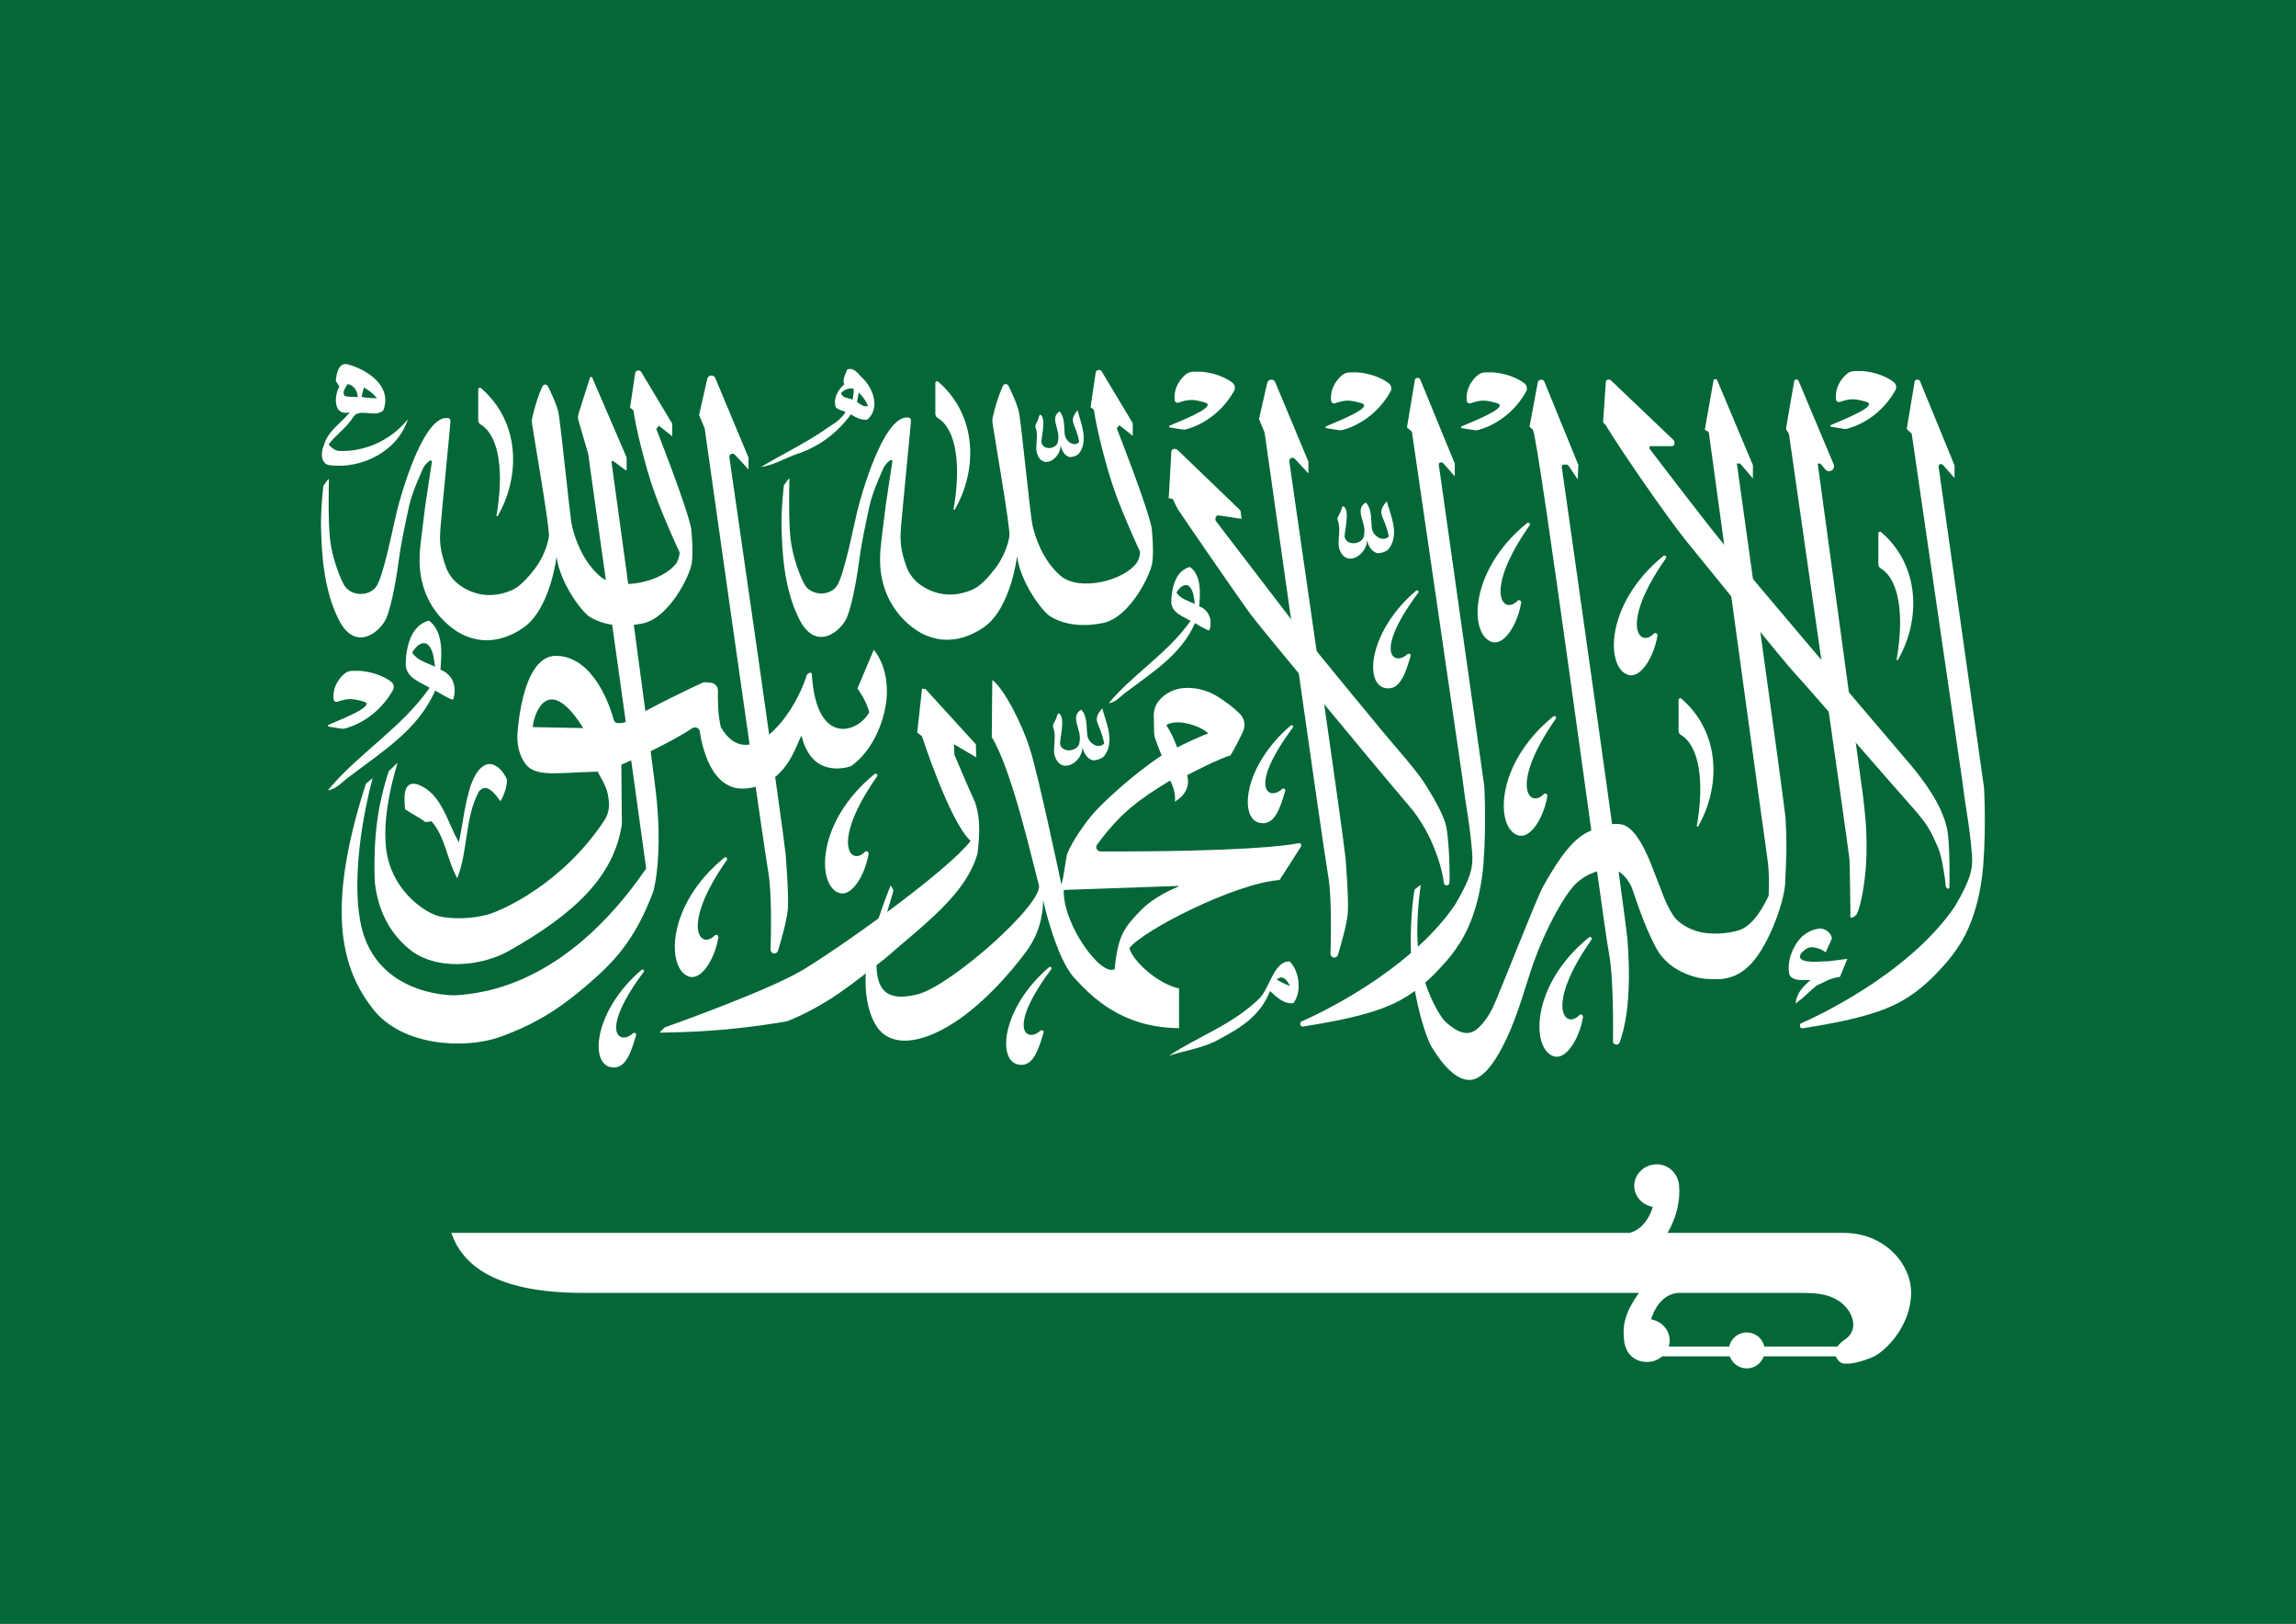
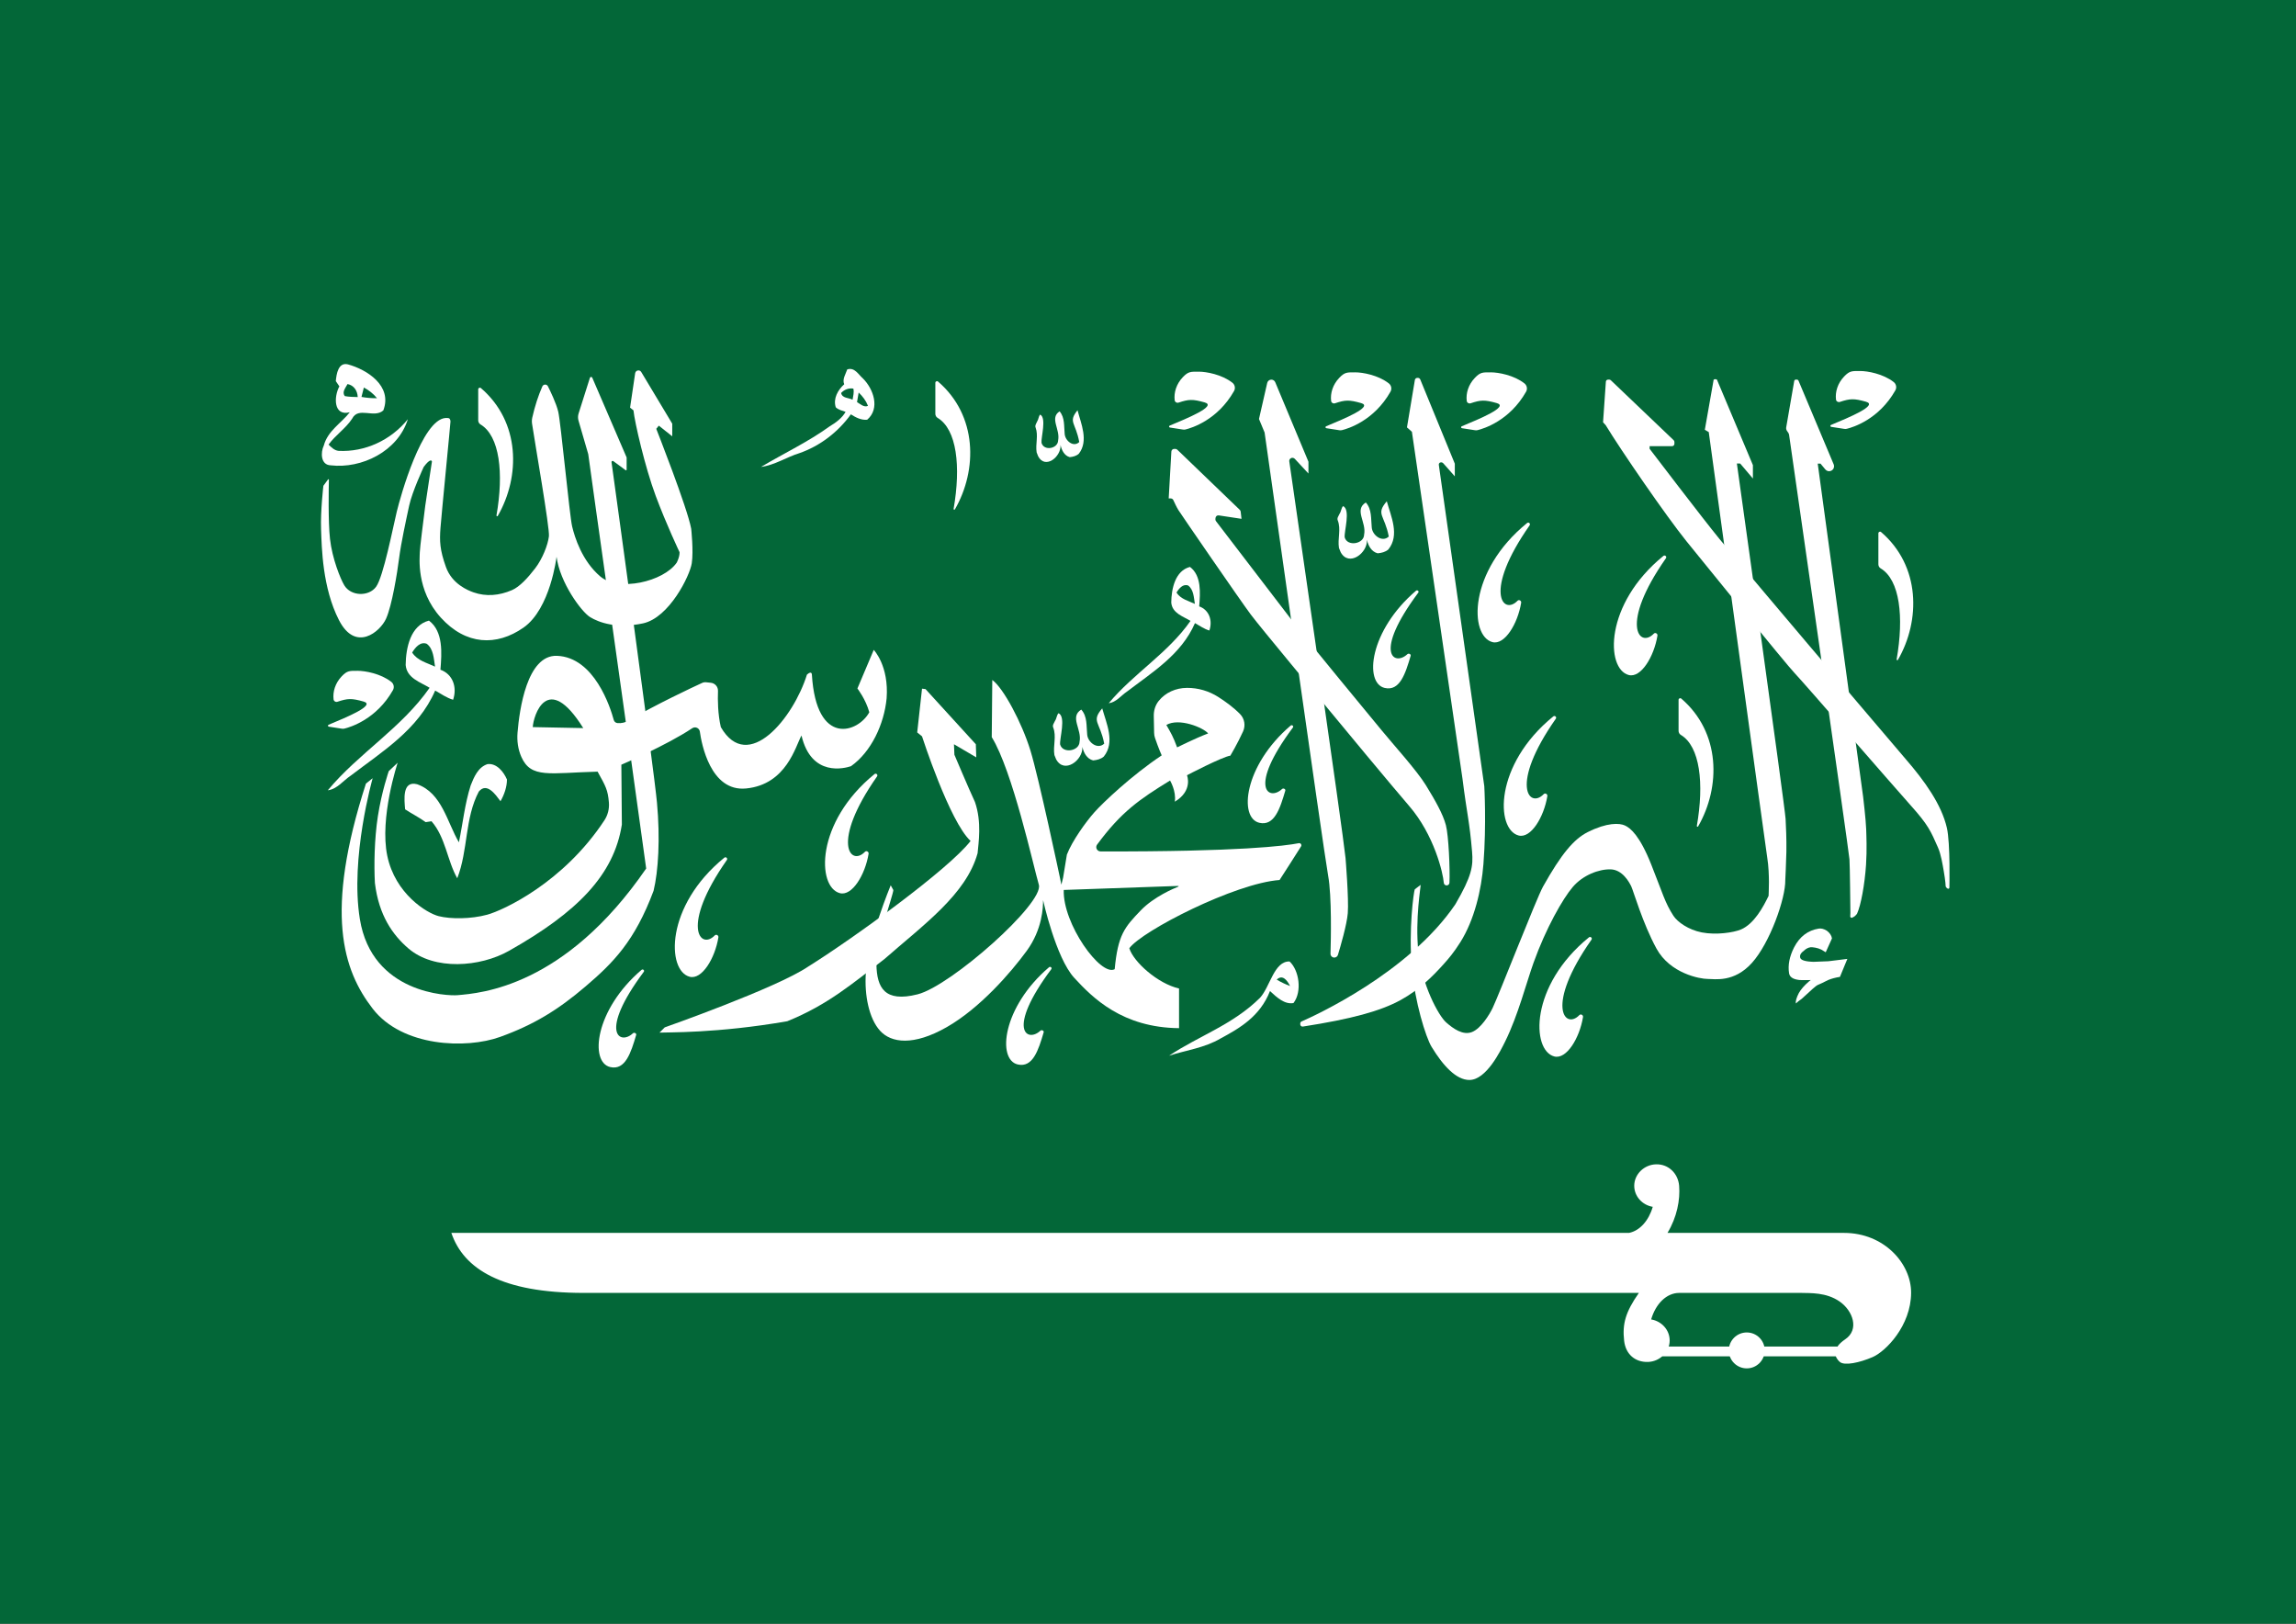
<svg xmlns="http://www.w3.org/2000/svg" width="841.89pt" height="595.28pt" viewBox="0 0 841.89 595.28" version="1.1">
  <rect x="0" y="0" width="841.89" height="595.28" fill="#333333" stroke="none" />
  <g id="surface1">
    <path style=" stroke:none;fill-rule:nonzero;fill:rgb(1.199%,40.399%,21.999%);fill-opacity:1;" d="M 0 595.281 L 841.891 595.281 L 841.891 0 L 0 0 Z M 0 595.281 " />
    <path style=" stroke:none;fill-rule:nonzero;fill:rgb(100%,100%,100%);fill-opacity:1;" d="M 647.082 495.082 C 647.082 498.719 644.137 501.668 640.5 501.668 C 636.863 501.668 633.914 498.719 633.914 495.082 C 633.914 491.445 636.863 488.5 640.5 488.5 C 644.137 488.5 647.082 491.445 647.082 495.082 " />
    <path style=" stroke:none;fill-rule:nonzero;fill:rgb(100%,100%,100%);fill-opacity:1;" d="M 676.148 452 L 611.43 452 C 614.93 446.219 616.117 439.828 615.699 434.715 C 615.344 430.305 611.875 426.723 607.211 426.859 C 602.836 426.984 599.242 430.527 599.238 434.707 C 599.234 438.582 602.168 441.793 606.027 442.445 C 604.57 447.48 601.293 451.199 597.336 452 L 165.5 452 C 170 465.25 184 474 214 474 L 600.934 474 C 596.023 481.039 594.828 485.352 595.535 491.566 C 596.098 496.52 599.594 499.445 604.258 499.309 C 608.633 499.18 612.227 495.637 612.23 491.457 C 612.234 487.586 609.301 484.371 605.441 483.719 C 607.09 478.02 611.07 474 615.734 474 L 660.445 474 C 663.895 474.098 669.641 473.773 674.52 477.133 C 679.402 480.496 681.895 487.438 676.582 491.016 C 671.27 494.594 672.895 497.852 674.629 499.312 C 676.363 500.773 681.895 499.582 686.668 497.52 C 691.438 495.461 700.695 486.074 700.762 474 C 700.824 463.266 690.895 452 676.148 452 " />
    <path style=" stroke:none;fill-rule:nonzero;fill:rgb(100%,100%,100%);fill-opacity:1;" d="M 673.559 497.25 L 609.766 497.25 C 609.234 497.25 608.801 496.816 608.801 496.285 L 608.801 494.633 C 608.801 494.098 609.234 493.668 609.766 493.668 L 673.559 493.668 C 674.094 493.668 674.523 494.098 674.523 494.633 L 674.523 496.285 C 674.523 496.816 674.094 497.25 673.559 497.25 " />
    <path style=" stroke:none;fill-rule:nonzero;fill:rgb(100%,100%,100%);fill-opacity:1;" d="M 673.215 146.484 C 673.293 147.156 674 147.566 674.641 147.352 C 678.387 146.113 679.781 146.035 684.227 147.285 C 688.82 148.586 677.895 153.082 671.371 155.801 C 671.031 155.941 671.098 156.434 671.461 156.492 L 676.262 157.238 C 676.574 157.285 676.883 157.277 677.188 157.199 C 679.418 156.66 688.934 153.785 694.977 143.113 C 695.559 142.094 695.305 140.793 694.379 140.07 C 690.484 137.012 684.742 136.016 682.098 136.016 C 679.09 136.016 678.238 135.898 676.211 138.02 C 673.812 140.523 672.883 143.684 673.215 146.484 " />
    <path style=" stroke:none;fill-rule:nonzero;fill:rgb(100%,100%,100%);fill-opacity:1;" d="M 537.816 146.977 C 537.895 147.648 538.602 148.059 539.242 147.848 C 542.988 146.605 544.383 146.527 548.828 147.781 C 553.422 149.074 542.496 153.574 535.973 156.289 C 535.633 156.434 535.699 156.926 536.062 156.984 L 540.863 157.73 C 541.176 157.777 541.484 157.77 541.789 157.695 C 544.02 157.152 553.535 154.277 559.578 143.605 C 560.16 142.586 559.906 141.285 558.984 140.562 C 555.086 137.504 549.344 136.508 546.699 136.508 C 543.691 136.508 542.844 136.391 540.812 138.512 C 538.414 141.016 537.484 144.18 537.816 146.977 " />
    <path style=" stroke:none;fill-rule:nonzero;fill:rgb(100%,100%,100%);fill-opacity:1;" d="M 488.09 146.977 C 488.168 147.648 488.875 148.059 489.516 147.848 C 493.262 146.605 494.652 146.527 499.098 147.781 C 503.691 149.074 492.77 153.574 486.246 156.289 C 485.906 156.434 485.973 156.926 486.336 156.984 L 491.137 157.73 C 491.445 157.777 491.758 157.77 492.062 157.695 C 494.289 157.152 503.809 154.277 509.852 143.605 C 510.43 142.586 510.18 141.285 509.254 140.562 C 505.359 137.504 499.617 136.508 496.969 136.508 C 493.965 136.508 493.113 136.391 491.086 138.512 C 488.688 141.016 487.758 144.18 488.09 146.977 " />
    <path style=" stroke:none;fill-rule:nonzero;fill:rgb(100%,100%,100%);fill-opacity:1;" d="M 430.727 146.73 C 430.809 147.402 431.516 147.812 432.156 147.602 C 435.902 146.359 437.293 146.281 441.738 147.535 C 446.332 148.828 435.41 153.328 428.887 156.047 C 428.547 156.188 428.613 156.68 428.977 156.738 L 433.777 157.484 C 434.086 157.531 434.398 157.523 434.703 157.449 C 436.93 156.906 446.449 154.031 452.492 143.359 C 453.07 142.34 452.82 141.039 451.895 140.316 C 447.996 137.258 442.258 136.262 439.609 136.262 C 436.605 136.262 435.754 136.145 433.723 138.266 C 431.328 140.77 430.395 143.934 430.727 146.73 " />
    <path style=" stroke:none;fill-rule:nonzero;fill:rgb(100%,100%,100%);fill-opacity:1;" d="M 122.312 256.398 C 122.395 257.07 123.102 257.48 123.742 257.27 C 127.488 256.031 128.879 255.949 133.324 257.203 C 137.918 258.5 126.996 262.996 120.473 265.715 C 120.133 265.855 120.199 266.348 120.562 266.406 L 125.363 267.152 C 125.672 267.199 125.984 267.191 126.289 267.117 C 128.516 266.574 138.035 263.699 144.078 253.027 C 144.656 252.008 144.406 250.711 143.48 249.984 C 139.586 246.926 133.844 245.93 131.195 245.93 C 128.191 245.93 127.34 245.812 125.309 247.934 C 122.914 250.441 121.98 253.602 122.312 256.398 " />
    <path style=" stroke:none;fill-rule:nonzero;fill:rgb(100%,100%,100%);fill-opacity:1;" d="M 689.582 208.371 C 696.641 212.578 698.176 226.211 695.453 241.738 C 695.406 242.02 695.785 242.168 695.926 241.918 C 704.266 227.438 704.215 207.484 689.746 195.055 C 689.359 194.723 688.758 195.008 688.758 195.52 L 688.758 206.867 C 688.758 207.477 689.059 208.059 689.582 208.371 " />
    <path style=" stroke:none;fill-rule:nonzero;fill:rgb(100%,100%,100%);fill-opacity:1;" d="M 616.316 269.426 C 623.375 273.633 624.91 287.262 622.191 302.789 C 622.141 303.074 622.52 303.223 622.664 302.973 C 631 288.488 630.949 268.539 616.484 256.109 C 616.098 255.773 615.492 256.062 615.492 256.57 L 615.492 267.922 C 615.492 268.531 615.793 269.113 616.316 269.426 " />
    <path style=" stroke:none;fill-rule:nonzero;fill:rgb(100%,100%,100%);fill-opacity:1;" d="M 343.793 153.195 C 350.852 157.406 352.387 171.035 349.664 186.562 C 349.613 186.848 349.996 186.996 350.141 186.746 C 358.477 172.262 358.422 152.312 343.957 139.883 C 343.57 139.547 342.969 139.836 342.969 140.344 L 342.969 151.695 C 342.969 152.305 343.27 152.887 343.793 153.195 " />
    <path style=" stroke:none;fill-rule:nonzero;fill:rgb(100%,100%,100%);fill-opacity:1;" d="M 176.176 155.594 C 183.234 159.801 184.77 173.43 182.047 188.961 C 181.996 189.242 182.379 189.391 182.523 189.141 C 190.859 174.656 190.805 154.707 176.34 142.277 C 175.953 141.941 175.352 142.23 175.352 142.738 L 175.352 154.09 C 175.352 154.699 175.652 155.281 176.176 155.594 " />
    <path style=" stroke:none;fill-rule:nonzero;fill:rgb(100%,100%,100%);fill-opacity:1;" d="M 606.414 232.312 C 601.152 237.77 593.711 229.125 610.848 204.676 C 611.281 204.059 610.504 203.344 609.918 203.816 C 588.176 221.5 588.77 245.234 597.211 247.469 C 601.691 248.656 606.488 240.754 607.75 233.031 C 607.871 232.285 606.938 231.766 606.414 232.312 " />
    <path style=" stroke:none;fill-rule:nonzero;fill:rgb(100%,100%,100%);fill-opacity:1;" d="M 317.156 312.289 C 311.895 317.746 304.453 309.102 321.59 284.652 C 322.023 284.035 321.246 283.32 320.66 283.793 C 298.918 301.477 299.512 325.211 307.949 327.445 C 312.434 328.633 317.23 320.73 318.492 313.008 C 318.613 312.262 317.68 311.742 317.156 312.289 " />
    <path style=" stroke:none;fill-rule:nonzero;fill:rgb(100%,100%,100%);fill-opacity:1;" d="M 262.082 342.938 C 256.82 348.398 249.379 339.754 266.516 315.305 C 266.949 314.688 266.172 313.969 265.586 314.445 C 243.844 332.129 244.438 355.859 252.879 358.094 C 257.359 359.281 262.156 351.383 263.418 343.656 C 263.539 342.91 262.605 342.395 262.082 342.938 " />
    <path style=" stroke:none;fill-rule:nonzero;fill:rgb(100%,100%,100%);fill-opacity:1;" d="M 579.117 372.152 C 573.855 377.609 566.414 368.965 583.551 344.516 C 583.98 343.898 583.207 343.184 582.621 343.656 C 560.879 361.34 561.473 385.074 569.91 387.309 C 574.395 388.496 579.191 380.594 580.453 372.871 C 580.574 372.125 579.641 371.605 579.117 372.152 " />
    <path style=" stroke:none;fill-rule:nonzero;fill:rgb(100%,100%,100%);fill-opacity:1;" d="M 470.082 289.277 C 465.332 293.73 457.348 289.168 474.082 266.719 C 474.465 266.207 473.742 265.59 473.246 266.016 C 456.121 280.641 454.145 299.879 461.773 301.648 C 467.297 302.93 469.363 296.406 471.289 289.863 C 471.465 289.27 470.555 288.832 470.082 289.277 " />
    <path style=" stroke:none;fill-rule:nonzero;fill:rgb(100%,100%,100%);fill-opacity:1;" d="M 381.484 377.875 C 376.734 382.328 368.75 377.766 385.484 355.316 C 385.867 354.805 385.145 354.188 384.648 354.613 C 367.523 369.238 365.547 388.477 373.176 390.246 C 378.699 391.527 380.766 385.004 382.691 378.461 C 382.867 377.867 381.957 377.43 381.484 377.875 " />
    <path style=" stroke:none;fill-rule:nonzero;fill:rgb(100%,100%,100%);fill-opacity:1;" d="M 232.066 378.832 C 227.316 383.285 219.332 378.727 236.066 356.273 C 236.449 355.762 235.73 355.145 235.23 355.57 C 218.105 370.199 216.129 389.434 223.758 391.203 C 229.281 392.484 231.348 385.961 233.273 379.418 C 233.445 378.824 232.539 378.387 232.066 378.832 " />
    <path style=" stroke:none;fill-rule:nonzero;fill:rgb(100%,100%,100%);fill-opacity:1;" d="M 516.051 239.836 C 511.305 244.293 503.316 239.73 520.055 217.277 C 520.434 216.766 519.715 216.152 519.215 216.574 C 502.09 231.203 500.113 250.441 507.742 252.211 C 513.266 253.492 515.336 246.965 517.258 240.426 C 517.434 239.828 516.523 239.391 516.051 239.836 " />
    <path style=" stroke:none;fill-rule:nonzero;fill:rgb(100%,100%,100%);fill-opacity:1;" d="M 566.039 291.148 C 560.777 296.605 553.336 287.965 570.473 263.512 C 570.906 262.895 570.133 262.18 569.547 262.652 C 547.805 280.34 548.395 304.07 556.836 306.305 C 561.32 307.492 566.113 299.59 567.379 291.867 C 567.5 291.121 566.566 290.602 566.039 291.148 " />
    <path style=" stroke:none;fill-rule:nonzero;fill:rgb(100%,100%,100%);fill-opacity:1;" d="M 556.441 220.246 C 551.18 225.707 543.734 217.062 560.871 192.613 C 561.305 191.996 560.531 191.277 559.945 191.754 C 538.203 209.438 538.793 233.172 547.234 235.406 C 551.719 236.594 556.516 228.691 557.777 220.969 C 557.898 220.223 556.965 219.703 556.441 220.246 " />
    <path style=" stroke:none;fill-rule:nonzero;fill:rgb(100%,100%,100%);fill-opacity:1;" d="M 132.547 145.52 C 134.426 145.859 136.328 146.02 138.23 145.988 C 136.922 144.316 135.238 143.062 133.422 142.066 C 133.121 143.211 132.832 144.363 132.547 145.52 M 127.43 140.805 C 126.77 142.102 125.238 143.773 126.457 145.219 C 128.02 145.516 129.602 145.52 131.176 145.57 C 131.047 143.172 129.73 141.238 127.43 140.805 M 123.133 139.727 C 123.363 137.109 124.039 132.734 127.547 133.578 C 134.555 135.488 143.996 141.453 140.551 150.469 C 137.137 153.496 131.398 148.934 129.109 153.516 C 126.715 157.141 123.02 159.492 120.477 162.992 C 121.5 164.027 122.633 165.125 124.117 165.289 C 133.785 165.801 143.336 161.398 149.555 153.688 C 145.852 165.523 132.531 171.93 121.246 170.59 C 117.598 170.473 117.48 165.934 118.746 163.309 C 120.176 157.945 125.086 155.191 128.258 151.141 C 122.266 152.688 122.355 145.465 124.441 141.648 C 124.004 141.004 123.57 140.363 123.133 139.727 " />
    <path style=" stroke:none;fill-rule:nonzero;fill:rgb(100%,100%,100%);fill-opacity:1;" d="M 314.855 143.902 C 314.652 145.074 314.457 146.246 314.25 147.414 C 315.477 148.121 316.742 149.441 318.277 148.797 C 317.539 146.906 316.312 145.293 314.855 143.902 M 308.426 144.074 C 308.785 146.051 311.191 145.781 312.621 146.547 C 312.824 145.199 313.246 143.828 312.906 142.469 C 311.234 142.176 309.551 142.836 308.426 144.074 M 310.668 135.43 C 313.395 134.57 314.711 137.27 316.422 138.754 C 320.277 142.586 322.805 149.77 317.977 153.879 C 315.746 154.086 313.809 153.055 311.992 151.902 C 307.344 158.379 300.676 163.508 293.125 166.133 C 288.367 167.602 283.992 170.555 279.055 171.18 C 287.453 166.18 296.348 162.004 304.281 156.262 C 306.512 154.949 308.773 153.254 310.055 150.996 C 308.824 150.547 307.414 150.254 306.457 149.32 C 305.43 146.148 307.227 142.949 309.555 140.883 C 308.762 139.035 310.09 137.16 310.668 135.43 " />
    <path style=" stroke:none;fill-rule:nonzero;fill:rgb(100%,100%,100%);fill-opacity:1;" d="M 395.105 150.402 C 396.367 155.262 399.262 161.605 395.586 166.34 C 394.652 167.188 393.441 167.477 392.254 167.598 C 390.305 167.086 389.277 165.074 388.879 163.141 C 389.117 167.559 383.184 172.172 380.645 167.234 C 380.453 166.77 380.273 166.301 380.109 165.836 C 379.625 162.781 380.824 159.676 379.723 156.715 C 379.406 155.914 380.035 155.219 380.301 154.516 C 380.824 153.758 380.797 152.633 381.402 151.992 C 383.824 153.207 381.676 160.379 381.898 162.328 C 382.719 165.457 387.941 164.551 387.992 161.43 C 388.801 157.348 384.773 153.246 388.531 150.805 C 390.48 153.09 390.109 156.23 390.391 159.051 C 390.566 161.625 393.652 164.125 395.734 162.059 C 394.402 154.785 391.562 154.789 395.105 150.402 " />
    <path style=" stroke:none;fill-rule:nonzero;fill:rgb(100%,100%,100%);fill-opacity:1;" d="M 508.504 183.77 C 509.977 189.16 513.359 196.203 509.059 201.457 C 507.969 202.395 506.555 202.719 505.164 202.852 C 502.887 202.281 501.688 200.051 501.223 197.906 C 501.504 202.805 494.566 207.93 491.598 202.449 C 491.379 201.934 491.164 201.41 490.973 200.898 C 490.406 197.508 491.809 194.059 490.52 190.777 C 490.152 189.891 490.887 189.117 491.195 188.336 C 491.809 187.492 491.773 186.246 492.484 185.539 C 495.316 186.883 492.805 194.844 493.066 197.008 C 494.023 200.477 500.125 199.469 500.188 196.008 C 501.129 191.48 496.422 186.93 500.816 184.219 C 503.094 186.754 502.66 190.238 502.988 193.367 C 503.195 196.223 506.801 198.996 509.234 196.703 C 507.68 188.637 504.355 188.641 508.504 183.77 " />
    <path style=" stroke:none;fill-rule:nonzero;fill:rgb(100%,100%,100%);fill-opacity:1;" d="M 404.16 259.699 C 405.633 265.09 409.02 272.129 404.719 277.383 C 403.629 278.324 402.211 278.645 400.824 278.781 C 398.547 278.211 397.348 275.977 396.883 273.832 C 397.16 278.734 390.227 283.855 387.258 278.375 C 387.035 277.859 386.824 277.34 386.629 276.824 C 386.062 273.434 387.469 269.984 386.18 266.703 C 385.809 265.816 386.547 265.043 386.855 264.262 C 387.465 263.422 387.434 262.176 388.145 261.465 C 390.973 262.812 388.465 270.77 388.723 272.934 C 389.68 276.402 395.781 275.398 395.848 271.934 C 396.789 267.406 392.082 262.855 396.473 260.145 C 398.754 262.68 398.32 266.164 398.648 269.297 C 398.852 272.148 402.461 274.926 404.891 272.633 C 403.34 264.562 400.016 264.566 404.16 259.699 " />
    <path style=" stroke:none;fill-rule:nonzero;fill:rgb(100%,100%,100%);fill-opacity:1;" d="M 151.129 239.238 C 153.09 242.246 156.566 242.996 159.52 244.395 C 159.047 241.5 158.969 237.863 156.473 236.02 C 154.117 235.113 152.258 237.371 151.129 239.238 M 148.746 243.785 C 148.828 237.406 150.562 229.258 157.289 227.523 C 162.605 231.523 161.988 239.465 161.496 245.527 C 166.008 247.156 167.703 251.895 166.145 256.543 C 163.77 255.863 161.723 254.355 159.566 253.172 C 153.352 267.508 140.109 275.566 128.566 284.387 C 125.809 286.219 123.621 289.305 120.203 289.73 C 131.527 276.121 147.23 266.922 157.531 252.152 C 154.168 250.082 149.164 248.676 148.746 243.785 " />
    <path style=" stroke:none;fill-rule:nonzero;fill:rgb(100%,100%,100%);fill-opacity:1;" d="M 431.391 217.254 C 432.965 219.672 435.758 220.27 438.129 221.395 C 437.75 219.07 437.688 216.148 435.68 214.664 C 433.789 213.938 432.293 215.754 431.391 217.254 M 429.473 220.906 C 429.539 215.781 430.934 209.23 436.34 207.84 C 440.609 211.055 440.113 217.434 439.719 222.305 C 443.344 223.613 444.703 227.422 443.453 231.156 C 441.543 230.609 439.902 229.398 438.168 228.445 C 433.172 239.965 422.535 246.441 413.262 253.527 C 411.043 255 409.285 257.477 406.539 257.82 C 415.641 246.891 428.254 239.496 436.531 227.629 C 433.828 225.965 429.812 224.836 429.473 220.906 " />
    <path style=" stroke:none;fill-rule:nonzero;fill:rgb(100%,100%,100%);fill-opacity:1;" d="M 178.762 280.137 C 182.121 279.723 184.715 283.012 185.891 285.781 C 185.875 288.559 184.898 291.344 183.52 293.738 C 181.758 291.41 178.566 286.641 175.582 290.18 C 170.383 299.977 171.676 311.758 167.664 321.98 C 163.992 315.559 163.402 307.02 158.227 301.086 C 157.512 301.191 156.793 301.305 156.09 301.41 C 153.688 299.66 151.016 298.344 148.543 296.711 C 148.277 293.312 147.363 286.082 152.934 287.512 C 162.039 290.684 163.941 301.457 168.273 308.812 C 169.719 301.859 170.418 294.727 172.59 287.945 C 173.801 284.863 175.324 281.227 178.762 280.137 " />
    <path style=" stroke:none;fill-rule:nonzero;fill:rgb(100%,100%,100%);fill-opacity:1;" d="M 468.137 359.133 C 469.715 360.105 471.363 360.852 473.039 361.5 C 471.863 359.164 470.203 357.219 468.137 359.133 M 462.012 365.82 C 465.734 361.754 467.16 352.34 472.852 352.488 C 476.336 355.684 477.539 363.496 474.285 367.742 C 471.051 368.309 468.203 365.688 465.676 363.336 C 462.039 372.664 454.496 376.977 447.613 380.691 C 441.59 384.227 434.984 384.992 428.648 387.043 C 439.656 379.723 451.996 375.73 462.012 365.82 " />
-     <path style=" stroke:none;fill-rule:nonzero;fill:rgb(100%,100%,100%);fill-opacity:1;" d="M 573.441 170.332 C 572.965 170.324 572.598 170.742 572.664 171.215 C 574.52 184.219 596.055 335.395 596.785 344.918 C 597.531 354.602 598.035 371.051 593.832 382.277 C 593.633 382.812 593.051 383.102 592.496 382.965 L 592.301 382.914 C 591.789 382.789 591.434 382.332 591.441 381.805 C 591.512 377.445 591.699 358.246 589.895 349.004 C 587.852 338.535 564.121 160.195 562.07 157.559 L 560.84 156.418 L 563.863 140.227 C 563.977 139.617 564.508 139.18 565.129 139.18 C 565.648 139.18 566.117 139.492 566.316 139.977 L 578.746 170.461 L 578.512 175.73 L 575.113 170.684 C 574.973 170.473 574.73 170.344 574.477 170.34 " />
    <path style=" stroke:none;fill-rule:nonzero;fill:rgb(100%,100%,100%);fill-opacity:1;" d="M 520.77 139.102 L 533.445 169.996 L 533.445 174.637 L 529.219 169.855 C 528.965 169.57 528.574 169.445 528.203 169.527 C 527.793 169.617 527.523 170.008 527.582 170.426 L 544.254 288.219 C 544.254 288.219 545.078 302.148 543.941 316.766 C 543.211 326.199 540.637 337.238 535.461 345.445 C 533.09 349.207 531.164 351.461 529.254 353.578 C 525.215 358.051 520.438 362.855 513.609 366.613 C 506.215 370.688 495.438 373.609 477.734 376.352 C 477.238 376.43 476.777 376.043 476.777 375.539 L 476.777 375.227 C 476.777 374.898 476.965 374.605 477.266 374.477 C 481.773 372.508 516.508 356.766 533.648 331.527 C 539.707 321.105 540.223 317.551 539.777 312.254 C 538.836 301.023 537.883 298.457 536.27 285.551 L 517.715 158.301 L 515.902 156.688 L 518.801 139.297 C 518.871 138.859 519.25 138.539 519.695 138.539 L 519.93 138.539 C 520.297 138.539 520.629 138.762 520.77 139.102 " />
    <path style=" stroke:none;fill-rule:nonzero;fill:rgb(100%,100%,100%);fill-opacity:1;" d="M 445.66 190.34 C 445.637 190.598 445.707 190.852 445.867 191.059 C 448.25 194.176 467.562 219.391 473.57 227.234 C 479.98 235.602 502.766 263.016 506.68 267.824 C 510.598 272.629 519.496 282.422 522.879 287.938 C 526.262 293.457 529.109 298.441 530.18 302.535 C 531.176 306.355 531.707 318.535 531.484 323.621 C 531.461 324.176 531 324.609 530.445 324.609 C 529.898 324.609 529.445 324.195 529.406 323.648 C 529.156 320.16 525.906 306.094 516.648 295.414 C 511.613 289.605 489.949 263.551 486.922 259.812 C 483.895 256.074 462.355 230.262 458.617 225.277 C 454.879 220.293 432.984 188.43 432.094 187.004 C 431.461 185.992 430.645 184.254 430.23 183.34 C 430.062 182.969 429.691 182.734 429.285 182.734 L 428.535 182.734 L 429.512 165.516 C 429.562 164.984 430.012 164.574 430.547 164.574 L 430.965 164.574 C 431.23 164.574 431.492 164.68 431.684 164.867 L 454.609 186.926 C 454.785 187.094 454.895 187.312 454.922 187.555 L 455.234 190.211 L 446.895 188.949 C 446.301 188.859 445.754 189.289 445.699 189.887 " />
-     <path style=" stroke:none;fill-rule:nonzero;fill:rgb(100%,100%,100%);fill-opacity:1;" d="M 704.023 139.742 L 716.695 170.637 L 716.695 175.273 L 712.469 170.496 C 712.215 170.211 711.828 170.086 711.453 170.164 C 711.047 170.258 710.773 170.648 710.832 171.062 L 727.504 288.859 C 727.504 288.859 728.332 302.789 727.195 317.406 C 726.461 326.84 723.887 337.879 718.715 346.082 C 716.34 349.848 714.418 352.102 712.508 354.219 C 708.465 358.691 703.688 363.496 696.863 367.254 C 689.465 371.324 678.691 374.246 660.988 376.992 C 660.488 377.07 660.031 376.684 660.031 376.18 L 660.031 375.863 C 660.031 375.535 660.219 375.246 660.516 375.113 C 665.027 373.145 699.758 357.406 716.898 332.168 C 722.957 321.746 723.473 318.188 723.027 312.895 C 722.086 301.66 721.137 299.098 719.52 286.188 L 700.969 158.941 L 699.152 157.328 L 702.051 139.938 C 702.125 139.5 702.504 139.18 702.945 139.18 L 703.184 139.18 C 703.551 139.18 703.883 139.398 704.023 139.742 " />
    <path style=" stroke:none;fill-rule:nonzero;fill:rgb(100%,100%,100%);fill-opacity:1;" d="M 590.641 139.395 L 613.699 161.391 C 613.871 161.555 613.969 161.781 613.969 162.02 L 613.969 162.711 C 613.969 163.188 613.578 163.574 613.102 163.574 L 604.875 163.574 L 604.875 164.539 C 604.875 164.539 624.711 190.574 630.496 197.598 C 636.281 204.621 657.219 229.418 662.727 235.891 C 668.238 242.363 694.914 273.828 698.68 278.18 C 705.832 286.438 711.895 294.973 713.871 303.484 C 715.176 309.102 714.797 325.426 714.797 325.426 C 714.633 326.242 713.75 325.68 713.441 325 C 713.441 325 713.375 323.016 712.73 319.363 C 712.258 316.699 711.727 313.23 710.598 310.68 C 707.922 304.641 707.145 302.57 700.504 295.152 C 694.379 288.312 661.562 250.461 658.047 246.773 C 654.75 243.316 623.18 204.375 618.371 198.41 C 610.848 189.074 594.309 165.004 588.762 155.863 L 587.805 154.816 L 588.836 139.914 C 588.863 139.5 589.211 139.18 589.625 139.18 L 590.098 139.18 C 590.301 139.18 590.496 139.258 590.641 139.395 " />
    <path style=" stroke:none;fill-rule:nonzero;fill:rgb(100%,100%,100%);fill-opacity:1;" d="M 659.453 139.523 L 672.367 170.238 C 672.461 170.461 672.508 170.699 672.508 170.941 C 672.508 172.637 670.387 173.402 669.305 172.098 L 667.531 169.965 L 666.516 169.965 L 683.168 292.113 C 683.168 292.113 684.184 300.641 684.285 303.992 C 684.355 306.246 684.602 311.406 684.234 317.016 C 683.754 324.301 682.328 331.949 680.961 334.914 C 680.91 335.02 680.852 335.109 680.773 335.199 C 680.617 335.391 680.312 335.727 679.961 336.004 L 679.199 336.418 C 678.848 336.609 678.426 336.344 678.441 335.945 L 678.492 334.789 C 678.492 334.758 678.496 334.73 678.496 334.699 C 678.484 333.727 678.332 317.516 678.156 315.035 C 677.918 311.719 657.266 168.102 656.016 159.41 C 655.977 159.137 655.875 158.883 655.715 158.652 L 655.258 157.984 C 654.988 157.594 654.883 157.113 654.965 156.648 L 657.906 139.648 C 657.953 139.375 658.188 139.18 658.465 139.18 L 658.934 139.18 C 659.16 139.18 659.363 139.316 659.453 139.523 " />
    <path style=" stroke:none;fill-rule:nonzero;fill:rgb(100%,100%,100%);fill-opacity:1;" d="M 677.379 351.547 L 674.664 358.137 C 673.012 358.395 671.562 358.785 670.316 359.301 L 668.203 360.355 L 666.414 361.156 C 665.93 361.363 664.012 363.039 660.652 366.184 L 659.465 367.051 L 658.492 367.887 C 658.355 367.027 658.73 365.738 659.613 364.027 C 660.363 362.711 661.559 361.336 663.195 359.902 L 663.949 359.305 C 661.258 359.355 659.73 359.328 659.371 359.227 C 657.34 358.934 656.215 358.125 656.008 356.797 C 655.539 353.832 656.156 350.668 657.859 347.305 C 659.914 343.355 662.926 341.066 666.902 340.438 C 667.789 340.301 668.762 340.547 669.816 341.18 C 670.926 341.992 671.57 342.945 671.742 344.035 L 669.449 349.117 L 667.82 348.133 C 667.105 347.793 666.387 347.559 665.668 347.434 C 664.949 347.309 664.383 347.25 663.965 347.262 C 663.414 347.348 662.98 347.484 662.668 347.668 C 662.344 347.797 661.902 348.121 661.348 348.637 C 660.352 349.324 659.922 350.113 660.062 350.996 C 660.219 351.988 661.863 352.527 664.992 352.621 L 670.41 352.406 L 673.734 352.004 " />
    <path style=" stroke:none;fill-rule:nonzero;fill:rgb(100%,100%,100%);fill-opacity:1;" d="M 629.559 139.18 L 642.75 170.52 L 642.75 175.438 L 638.172 170.039 C 638.109 169.965 638.016 169.922 637.918 169.922 L 636.871 169.922 C 636.871 169.922 654.5 295.703 654.738 300.258 C 654.871 302.793 655.105 307.602 655.023 312.316 C 654.953 316.082 654.621 322.68 654.621 322.68 C 654.738 329.395 648.984 345.703 642.391 353.016 C 635.797 360.332 628.723 358.891 626.082 358.891 C 623.445 358.891 612.414 356.973 607.379 347.742 C 602.34 338.508 598.914 326.559 598.145 324.961 C 597.371 323.359 594.906 318.844 590.59 318.723 C 586.273 318.605 580.418 320.82 576.684 325.199 C 573.023 329.484 566.844 340.312 562.293 353.016 C 559.781 360.02 556.605 372.312 551.973 381.691 C 550.176 385.336 544.992 395.914 538.797 395.934 C 534.004 395.949 529.172 390.797 524.895 383.727 C 522.801 380.266 518.754 367.266 517.688 354.887 C 516.453 340.609 518.383 326.938 518.766 326.039 L 520.906 324.41 C 521.027 324.895 518.855 336.801 520.062 348.785 C 521.277 360.855 527.426 372.336 530.277 374.84 C 532.879 377.125 536.438 379.68 539.766 378.352 C 543.129 377.008 546.219 371.793 547.305 369.562 C 549.465 365.129 563.461 329.199 565.77 325.078 C 572.453 313.148 577.035 307.648 582.195 305.055 C 589.242 301.516 593.828 301.695 595.867 302.656 C 597.906 303.617 601.262 306.375 605.461 316.926 C 609.656 327.477 610.496 330.953 613.613 335.75 C 615.094 338.027 619.113 340.887 623.996 341.836 C 629.395 342.883 635.73 341.855 638.312 340.785 C 643.23 338.746 646.586 332.395 648.504 328.438 C 648.504 328.438 648.625 325.559 648.625 323.398 C 648.625 321.242 648.504 317.406 648.023 314.527 C 647.547 311.648 626.562 158.41 626.562 158.41 L 625.121 157.57 L 628.359 139.18 C 628.793 138.957 629.191 138.969 629.559 139.18 " />
    <path style=" stroke:none;fill-rule:nonzero;fill:rgb(100%,100%,100%);fill-opacity:1;" d="M 408.73 355.32 C 409.914 342.703 412.352 339.953 418.285 333.77 C 423.117 328.734 430.59 325.648 431.84 325.148 C 433.09 324.648 430.777 324.84 430.777 324.84 L 390.055 326.273 C 389.617 338.641 403.605 358.129 408.73 355.32 M 443 268.887 C 441.254 266.754 432.328 263.066 427.672 265.781 C 429.344 268.68 430.184 270.078 431.621 274 C 431.621 274 438.344 270.633 443 268.887 M 423.191 268.699 L 423.066 262.508 C 423.023 260.562 423.586 258.621 424.781 257.086 C 424.805 257.059 424.828 257.027 424.852 257 C 427.32 253.883 431.195 252.215 435.172 252.191 L 435.285 252.188 C 439.328 252.168 443.281 253.336 446.691 255.504 C 449.25 257.133 452.324 259.34 454.738 261.828 C 456.363 263.504 456.766 266.031 455.801 268.16 C 453.82 272.535 451.148 277.035 451.148 277.035 C 448.238 277.422 435.238 284.211 435.238 284.211 C 435.238 284.211 437.566 289.84 430.777 293.91 C 431.359 290.031 429.031 286.152 429.031 286.152 C 417.816 293.035 411.109 297.66 402.285 309.641 C 402.023 309.996 401.922 310.453 402.008 310.891 C 402.152 311.621 402.805 312.148 403.551 312.152 C 454.641 312.262 471.32 310.102 476.242 309.125 C 476.922 308.992 477.43 309.734 477.059 310.316 C 474.965 313.621 470.375 320.844 469.188 322.625 C 452.895 323.789 418.75 341.246 414.094 347.648 C 415.645 352.691 424.57 360.648 432.328 362.395 L 432.328 376.941 C 411.57 376.75 400.707 365.887 393.918 358.512 C 387.129 351.141 382.473 329.996 382.473 329.996 C 382.473 332.516 382.277 340.664 376.457 348.621 C 370.637 356.574 359.387 369.57 347.164 376.555 C 334.941 383.539 326.793 382.375 322.719 377.914 C 318.645 373.449 316.93 364.906 317.48 356.766 C 318.312 344.508 326.602 324.562 326.602 324.562 L 327.57 326.309 C 327.375 328.637 321.168 345.32 321.363 353.664 C 321.555 362.004 324.273 367.633 336.492 364.527 C 348.715 361.422 382.887 331.109 380.922 324.371 C 378.953 317.633 371.27 282.559 363.652 270.242 L 363.848 249.293 C 367.922 252.203 374.711 265.008 377.816 275.094 C 380.922 285.184 388.652 321.758 388.652 321.758 L 389.18 324.34 L 389.816 321.758 L 391.203 313.312 C 393.141 308.27 398.188 301.285 401.289 297.793 C 404.395 294.301 414.91 284.301 425.969 276.93 C 425.969 276.93 424.887 274.57 423.52 270.574 C 423.312 269.973 423.203 269.34 423.191 268.699 " />
    <path style=" stroke:none;fill-rule:nonzero;fill:rgb(100%,100%,100%);fill-opacity:1;" d="M 339.367 252.637 L 357.816 272.852 L 357.977 277.664 L 349.797 272.852 L 349.957 276.699 C 349.957 276.699 355.25 289.215 357.496 294.027 C 360.062 301.406 358.777 309.109 358.461 312.797 C 354.285 327.879 338.727 338.949 324.285 351.621 C 312.895 360.285 303.75 368.309 288.672 374.402 C 262.84 378.895 244.391 378.414 241.824 378.574 L 243.746 376.648 C 243.746 376.648 284.82 362.211 296.371 354.352 C 312.574 344.242 347.871 318.734 355.891 308.305 C 348.191 301.246 338.086 269.961 338.086 269.961 L 336.32 268.52 L 338.086 252.477 " />
    <path style=" stroke:none;fill-rule:nonzero;fill:rgb(100%,100%,100%);fill-opacity:1;" d="M 213.863 266.93 C 200.617 245.695 195.535 262.574 195.355 266.566 Z M 325.102 256.039 C 324.191 265.477 319.477 275.637 312.035 280.902 C 309.855 281.625 297.52 285.074 293.891 269.648 C 291.711 273.461 288.445 287.613 273.566 289.066 C 260.484 290.344 257.219 272.547 256.621 268.227 C 256.539 267.633 256.176 267.125 255.641 266.859 C 255.055 266.566 254.363 266.617 253.82 266.98 C 244.527 273.203 227.836 280.355 227.836 280.355 L 228.02 302.312 C 225.113 320.82 211.688 334.434 186.645 348.586 C 176.059 354.57 159.285 355.887 149.762 347.723 C 143.988 342.77 138.91 335.602 137.469 323.727 C 137.117 317.426 137.254 307.645 138.559 299.227 C 139.957 290.188 142.551 282.715 142.551 282.715 L 145.816 279.629 C 145.816 279.629 139.102 299.773 142.004 313.746 C 144.906 327.719 156.523 334.797 160.879 335.883 C 165.23 336.973 172.672 336.973 178.66 335.34 C 184.406 333.773 206.535 323.68 221.625 300.73 C 222.887 298.809 223.457 296.508 223.27 294.219 C 222.887 289.59 222.109 288.266 219.125 282.898 C 201.543 283.359 194.711 285.527 191.16 277.473 C 189.938 274.699 189.52 271.637 189.766 268.613 C 190.449 260.223 193.23 240.004 204.246 240.434 C 217.941 240.969 223.82 259.367 225.047 263.938 C 225.211 264.559 225.738 265.02 226.379 265.086 C 226.387 265.086 226.395 265.086 226.398 265.09 C 227.824 265.234 229.258 264.902 230.488 264.172 C 240.352 258.332 254.121 251.902 257.414 250.387 C 257.891 250.164 258.414 250.078 258.938 250.133 L 260.641 250.312 C 262.172 250.469 263.324 251.781 263.27 253.316 C 263.152 256.766 263.203 261.719 264.309 266.566 C 274.289 283.805 290.984 263.117 295.887 247.328 C 297.699 245.695 297.699 247.328 297.699 247.328 C 299.332 274.004 314.758 268.562 318.75 261.121 C 317.48 256.402 314.395 252.41 314.395 252.41 L 320.383 238.258 C 320.383 238.258 326.008 244.062 325.102 256.039 " />
    <path style=" stroke:none;fill-rule:nonzero;fill:rgb(100%,100%,100%);fill-opacity:1;" d="M 217.168 138.465 L 229.773 167.719 L 229.773 172.195 C 229.773 172.387 229.555 172.496 229.398 172.383 L 224.898 169.059 C 224.598 168.836 224.18 169.078 224.23 169.445 C 225.762 180.531 239.723 281.594 240.891 294.199 C 242.125 307.539 241.387 319.395 239.656 326.559 C 232.738 345.086 224.836 352.992 214.707 361.637 C 204.578 370.285 195.684 375.719 183.332 380.164 C 170.98 384.613 147.516 383.871 136.645 369.789 C 125.773 355.711 118.859 334.711 134.176 287.281 L 136.645 285.305 C 136.645 285.305 128.316 314.52 131.949 336.934 C 136.398 364.355 164.324 365.152 167.77 364.848 C 176.168 364.109 207.047 361.887 236.938 318.406 C 231.012 274.93 216.453 172.516 215.695 166.484 L 212.133 154.234 C 211.879 153.363 211.887 152.438 212.164 151.57 L 216.309 138.508 C 216.438 138.102 217 138.074 217.168 138.465 " />
    <path style=" stroke:none;fill-rule:nonzero;fill:rgb(100%,100%,100%);fill-opacity:1;" d="M 467.602 140.129 L 479.777 169.277 L 479.777 173.605 L 474.766 168.207 C 474.543 167.969 474.234 167.836 473.91 167.836 C 473.199 167.836 472.652 168.457 472.754 169.16 C 474.797 183.234 492.406 304.871 493.379 314.578 C 493.379 314.578 494.617 329.621 494.203 334.777 C 493.867 339 491.449 347.238 490.59 350.074 C 490.41 350.66 489.871 351.059 489.258 351.059 C 488.469 351.059 487.84 350.414 487.863 349.629 C 488.012 344.742 488.379 328.609 486.988 320.969 C 485.34 311.898 463.699 158.559 463.699 158.559 L 461.641 153.613 L 464.66 140.383 C 464.824 139.68 465.449 139.18 466.172 139.18 C 466.797 139.18 467.359 139.555 467.602 140.129 " />
-     <path style=" stroke:none;fill-rule:nonzero;fill:rgb(100%,100%,100%);fill-opacity:1;" d="M 403.984 136.203 L 415.352 155.148 L 415.352 159.781 L 410.43 155.875 L 409.492 157.031 C 409.492 157.031 420.852 185.832 422.301 193.648 C 422.301 193.648 423.195 201.781 422.512 206.316 C 421.828 210.852 414.242 226.309 404.613 228.359 C 394.984 230.41 388.461 228.051 385.23 226.062 C 382 224.074 374.172 213.387 372.93 203.941 C 372.93 203.941 370.691 223.016 360.812 229.914 C 350.934 236.809 339.688 236.375 330.492 226.246 C 321.297 216.121 322.789 203.941 322.789 202.266 C 322.789 200.973 324.152 190.172 324.781 185.277 C 324.984 183.672 327.238 169.039 327.238 169.039 C 327.16 168.535 326.504 167.938 324.219 171.016 C 324.219 171.016 319.992 180.023 318.875 185.242 C 317.758 190.461 315.895 198.973 315.211 204.379 C 314.527 209.781 312.602 221.773 310.426 226.621 C 308.25 231.465 299.242 239.047 293.152 227.18 C 287.066 215.312 286.832 200.625 286.586 193.914 C 286.336 187.203 287.434 177.918 287.434 177.918 L 289.148 175.578 C 289.246 175.445 289.457 175.52 289.453 175.684 C 289.391 178.406 289.145 191.016 289.859 197.422 C 290.668 204.629 293.691 212.055 295.078 214.383 C 297.52 218.473 304.09 218.605 306.762 214.941 C 309.434 211.273 312.973 193.07 314.34 187.418 C 315.707 181.762 323.535 153.68 332.234 153.059 C 332.66 153.039 333.406 153.094 333.539 153.184 C 333.668 153.273 334.035 153.617 334.035 154.363 C 334.035 155.109 330.742 188.41 330.367 193.32 C 329.996 198.227 330.121 201.395 332.355 207.672 C 334.594 213.945 340.48 216.285 342.484 216.988 C 347.047 218.598 351.902 218.199 356.605 216.16 C 359.414 214.945 362.43 211.648 365.098 208.168 C 367.77 204.688 369.758 199.594 370.133 196.426 C 370.477 193.496 364.984 162.141 363.953 155.184 C 363.84 154.426 363.863 153.652 364.031 152.906 C 364.984 148.699 366.219 144.898 367.719 141.488 C 367.898 141.078 368.309 140.82 368.758 140.82 C 369.184 140.82 369.57 141.055 369.762 141.434 C 370.59 143.066 372.797 147.602 373.551 150.762 C 374.48 154.676 377.711 188.906 378.645 192.82 C 379.574 196.734 382.246 205.434 388.957 211.148 C 395.668 216.867 412.133 213.074 416.977 206.117 C 416.977 206.117 418.098 204.066 418.031 202.266 C 418.031 202.266 413.188 192.078 409.273 181.578 C 405.359 171.078 401.57 154.613 401.133 150.266 L 399.891 149.27 L 401.754 136.648 C 401.84 136.059 402.344 135.621 402.941 135.617 C 403.367 135.613 403.766 135.836 403.984 136.203 " />
-     <path style=" stroke:none;fill-rule:nonzero;fill:rgb(100%,100%,100%);fill-opacity:1;" d="M 262.289 138.621 L 274.465 167.77 L 274.465 172.098 L 269.449 166.699 C 269.23 166.461 268.922 166.328 268.598 166.328 C 267.887 166.328 267.34 166.949 267.441 167.652 C 269.48 181.727 287.094 303.363 288.066 313.07 C 288.066 313.07 289.305 328.117 288.891 333.27 C 288.555 337.492 286.137 345.73 285.277 348.566 C 285.098 349.152 284.559 349.551 283.945 349.551 C 283.156 349.551 282.527 348.906 282.551 348.121 C 282.699 343.234 283.066 327.102 281.676 319.461 C 280.027 310.391 258.387 157.055 258.387 157.055 L 256.328 152.105 L 259.348 138.875 C 259.512 138.172 260.137 137.672 260.859 137.672 C 261.484 137.672 262.047 138.047 262.289 138.621 " />
    <path style=" stroke:none;fill-rule:nonzero;fill:rgb(100%,100%,100%);fill-opacity:1;" d="M 235.129 136.383 L 246.496 155.328 L 246.496 159.961 L 241.574 156.051 L 240.637 157.211 C 240.637 157.211 251.996 186.012 253.445 193.824 C 253.445 193.824 254.344 201.957 253.656 206.492 C 252.977 211.027 245.391 226.488 235.758 228.539 C 226.129 230.59 219.605 228.227 216.371 226.238 C 213.145 224.25 205.312 213.566 204.074 204.121 C 204.074 204.121 201.836 223.195 191.957 230.09 C 182.078 236.988 170.836 236.555 161.637 226.426 C 152.441 216.297 153.934 204.121 153.934 202.445 C 153.934 201.152 155.297 190.352 155.926 185.453 C 156.129 183.848 158.383 169.219 158.383 169.219 C 158.305 168.715 157.645 168.117 155.363 171.191 C 155.363 171.191 151.141 180.199 150.02 185.422 C 148.902 190.641 147.039 199.152 146.355 204.555 C 145.672 209.961 143.746 221.953 141.57 226.797 C 139.395 231.645 130.387 239.223 124.297 227.355 C 118.211 215.492 117.977 200.801 117.73 194.094 C 117.48 187.383 118.578 178.098 118.578 178.098 L 120.293 175.758 C 120.395 175.625 120.602 175.699 120.598 175.863 C 120.535 178.586 120.289 191.191 121.004 197.598 C 121.812 204.805 124.84 212.234 126.227 214.559 C 128.664 218.652 135.234 218.785 137.906 215.117 C 140.578 211.453 144.117 193.25 145.484 187.594 C 146.852 181.941 154.68 153.859 163.379 153.238 C 163.805 153.215 164.555 153.27 164.684 153.363 C 164.812 153.453 165.18 153.797 165.18 154.543 C 165.18 155.289 161.887 188.59 161.516 193.496 C 161.141 198.406 161.266 201.574 163.504 207.848 C 165.738 214.125 171.629 216.465 173.629 217.168 C 178.191 218.777 183.047 218.379 187.75 216.34 C 190.562 215.121 193.574 211.824 196.242 208.348 C 198.914 204.867 200.902 199.773 201.277 196.605 C 201.621 193.676 196.129 162.32 195.098 155.363 C 194.984 154.605 195.008 153.828 195.176 153.082 C 196.129 148.875 197.363 145.078 198.863 141.668 C 199.047 141.258 199.453 140.996 199.902 140.996 C 200.328 140.996 200.715 141.23 200.906 141.613 C 201.73 143.246 203.941 147.781 204.695 150.938 C 205.625 154.852 208.855 189.086 209.789 193 C 210.719 196.914 213.391 205.613 220.102 211.328 C 226.812 217.043 243.277 213.254 248.121 206.297 C 248.121 206.297 249.242 204.246 249.18 202.445 C 249.18 202.445 244.332 192.254 240.418 181.754 C 236.504 171.254 232.715 154.789 232.277 150.441 L 231.035 149.445 L 232.898 136.824 C 232.984 136.238 233.488 135.801 234.086 135.797 C 234.512 135.793 234.91 136.016 235.129 136.383 " />
  </g>
</svg>